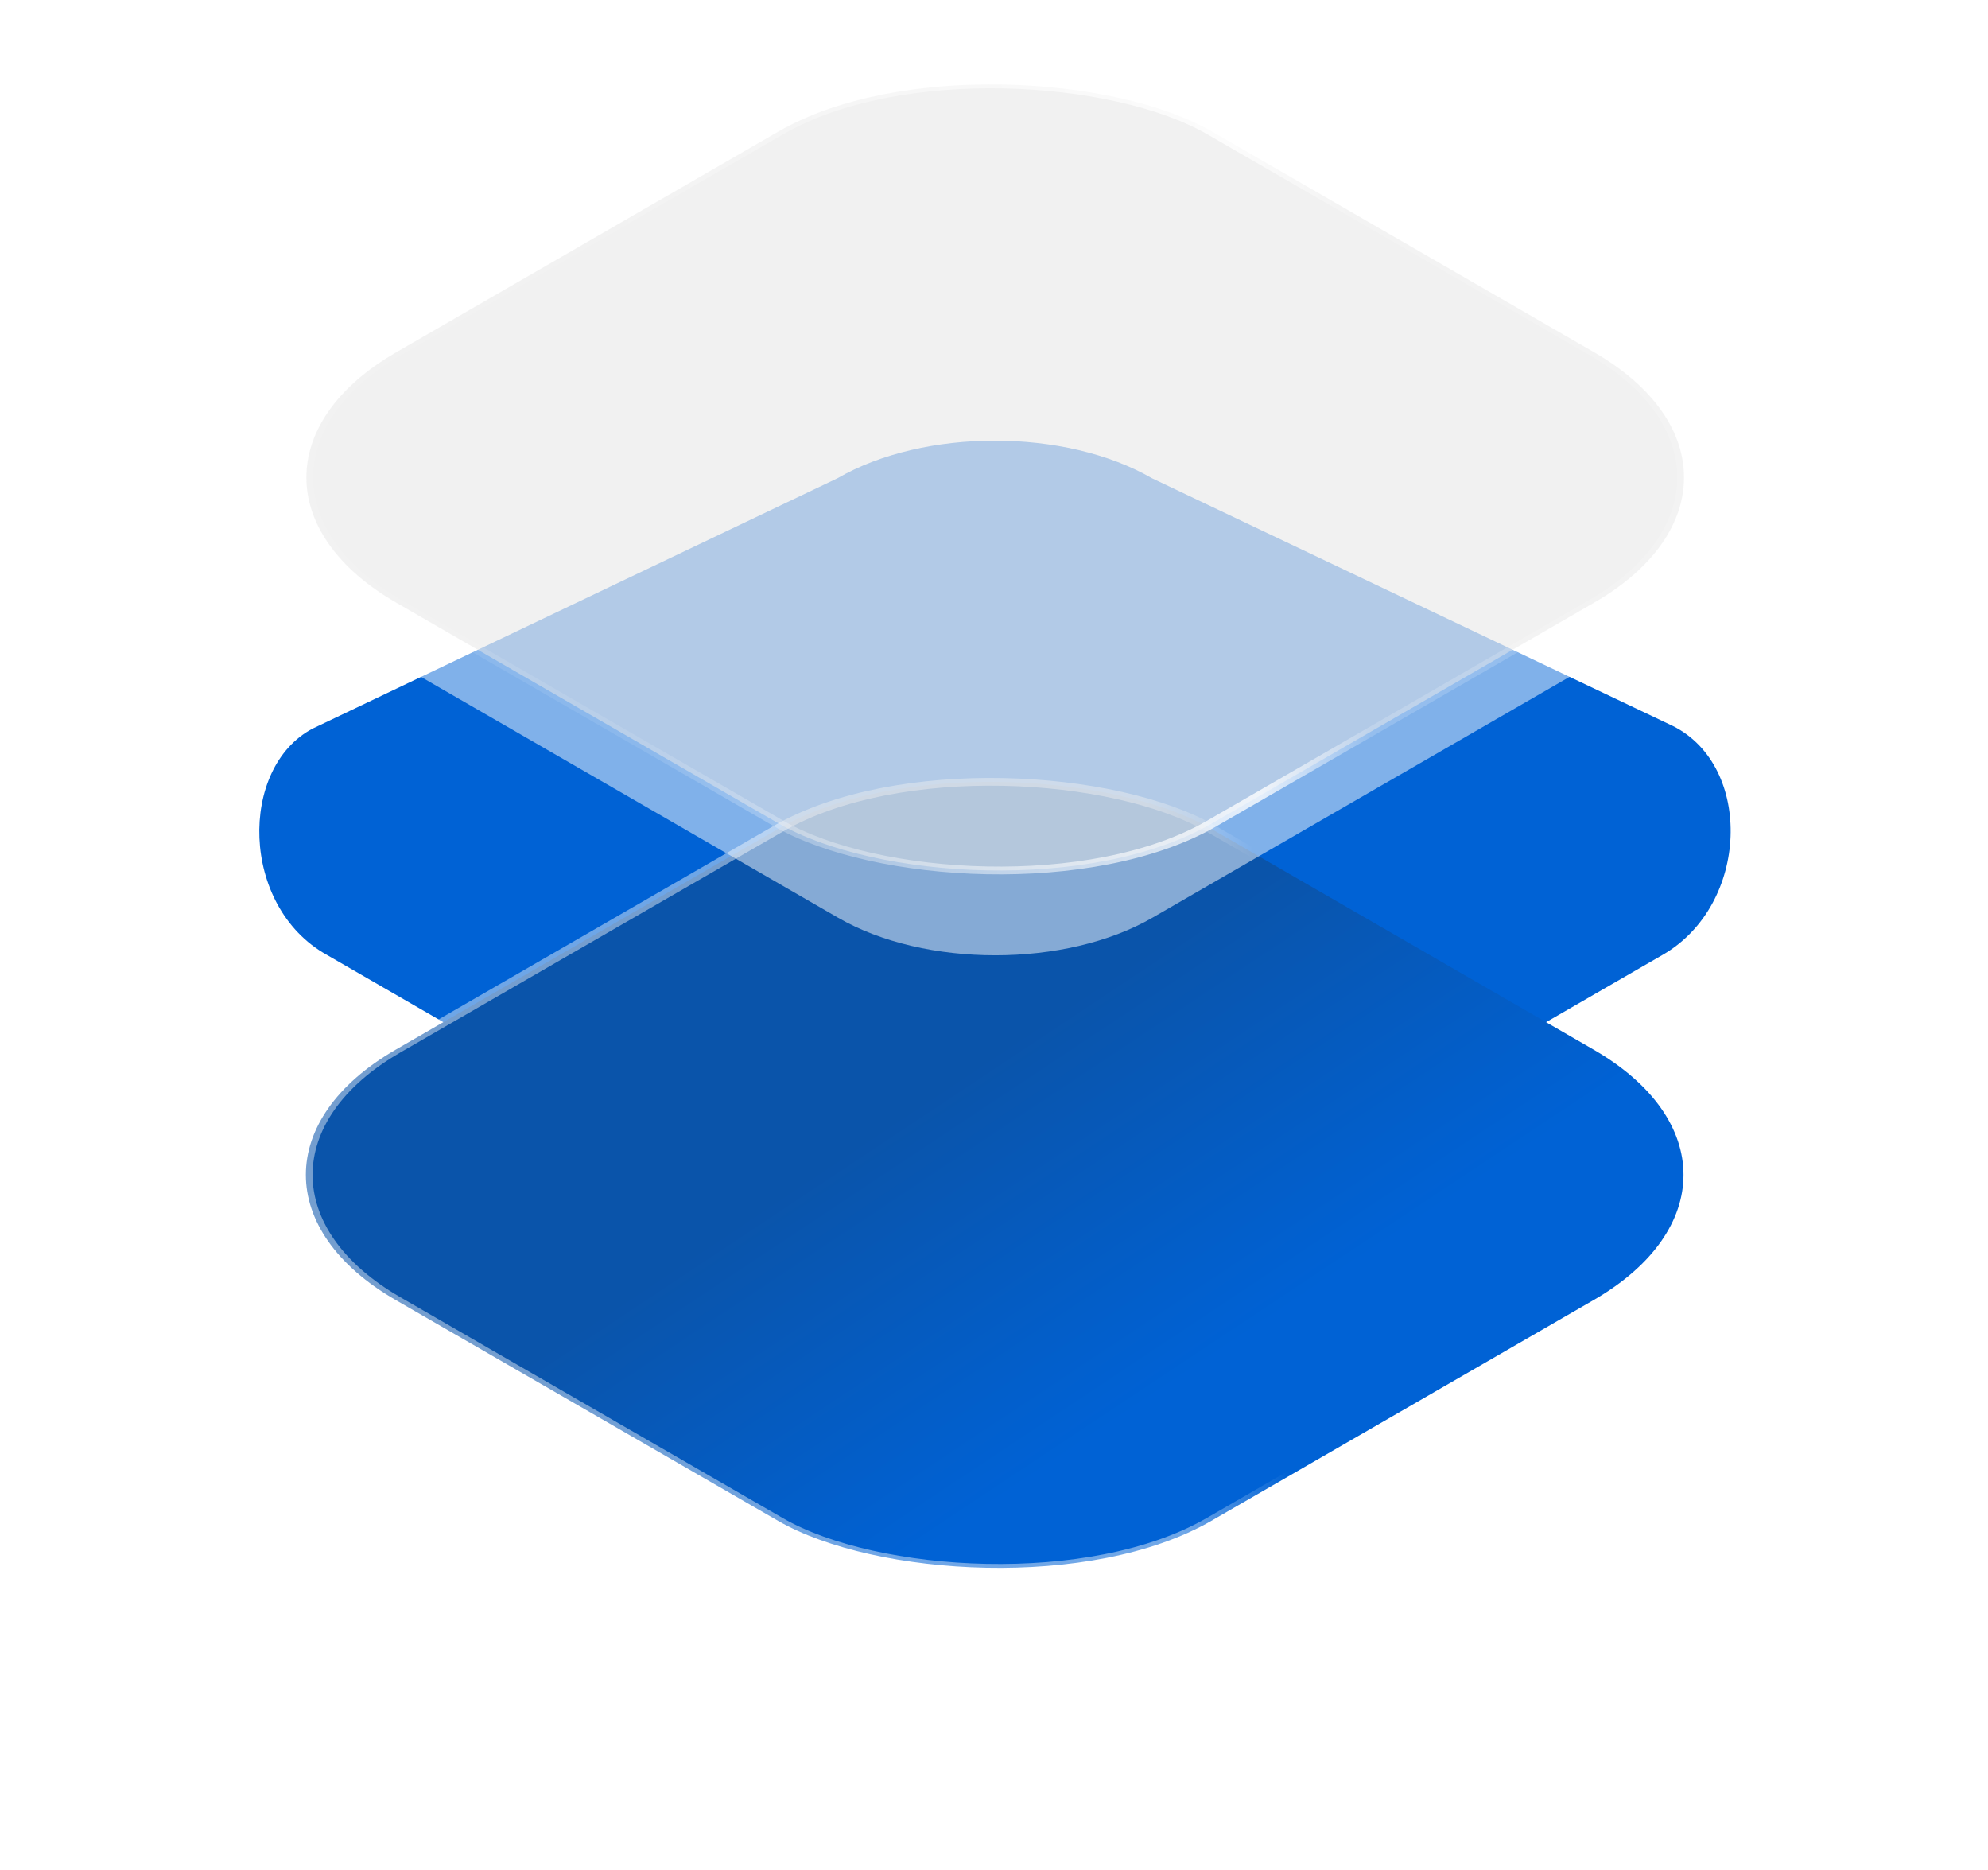
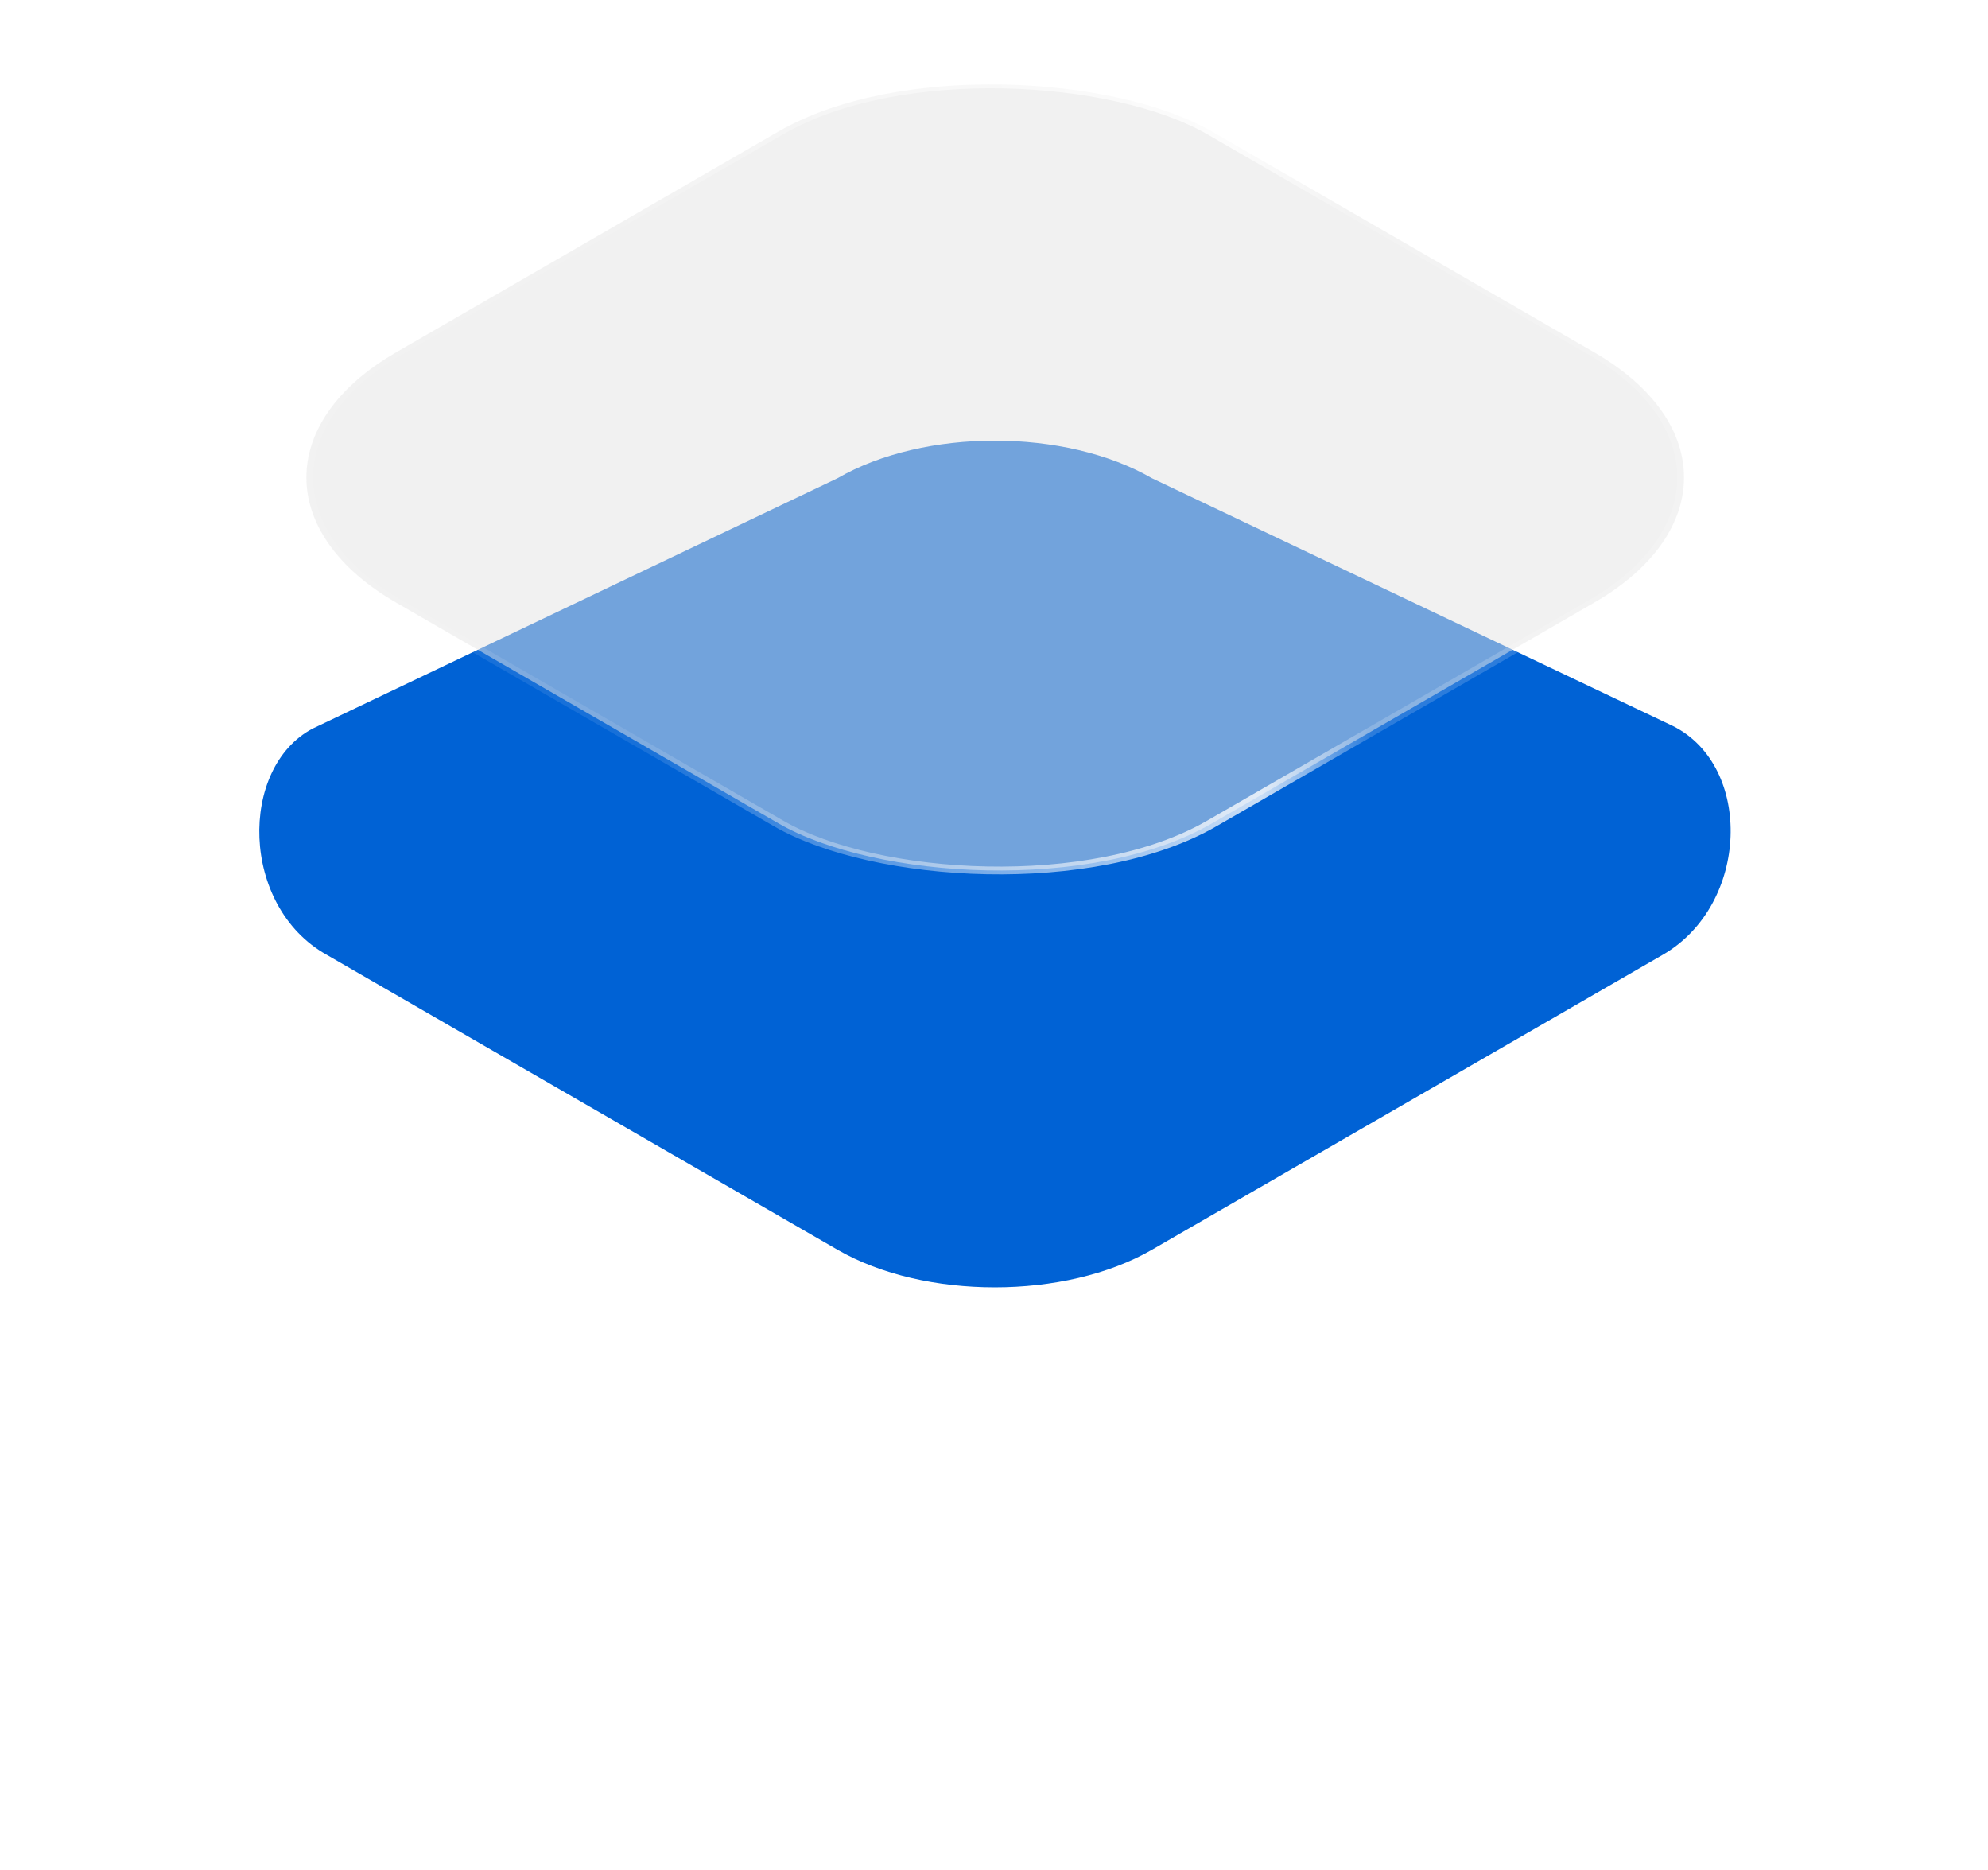
<svg xmlns="http://www.w3.org/2000/svg" width="134" height="126" viewBox="0 0 134 126" fill="none">
  <g id="Group 71621">
    <g id="Group 24">
      <g id="Group 6">
        <path id="Rectangle 1" d="M22.021 64.341C16.178 61.072 16.09 51.72 21.073 49.098L56.451 32.227C62.304 28.849 71.794 28.849 77.647 32.227L112.763 48.923C118.183 51.632 117.93 60.962 112.077 64.341L77.647 84.217C71.794 87.596 62.304 87.596 56.451 84.217L22.021 64.341Z" fill="#0062D5" />
      </g>
      <g id="Group 7" filter="url(#filter0_d_59_621)">
-         <rect id="Rectangle 1_2" x="0.64" width="63.492" height="63.492" rx="16.863" transform="matrix(0.866 -0.5 0.866 0.5 11.508 54.871)" fill="url(#paint0_linear_59_621)" stroke="url(#paint1_linear_59_621)" stroke-width="0.739" />
-       </g>
+         </g>
      <g id="Group 8">
-         <path id="Rectangle 1_3" d="M22.055 41.964C16.212 38.696 16.125 29.343 21.107 26.721L56.486 9.851C62.339 6.472 71.828 6.472 77.681 9.851L112.798 26.546C118.217 29.256 117.965 38.585 112.112 41.964L77.681 61.841C71.828 65.22 62.339 65.22 56.486 61.841L22.055 41.964Z" fill="white" fill-opacity="0.5" />
-       </g>
+         </g>
      <g id="Group 9">
        <rect id="Rectangle 1_4" x="0.64" width="63.492" height="63.492" rx="16.863" transform="matrix(0.866 -0.5 0.866 0.5 11.543 32.495)" fill="#E4E4E4" fill-opacity="0.5" stroke="url(#paint2_linear_59_621)" stroke-width="0.739" />
      </g>
    </g>
  </g>
  <defs>
    <filter id="filter0_d_59_621" x="0.471" y="27.485" width="133.156" height="98.444" filterUnits="userSpaceOnUse" color-interpolation-filters="sRGB">
      <feFlood flood-opacity="0" result="BackgroundImageFix" />
      <feColorMatrix in="SourceAlpha" type="matrix" values="0 0 0 0 0 0 0 0 0 0 0 0 0 0 0 0 0 0 127 0" result="hardAlpha" />
      <feOffset dy="24.618" />
      <feGaussianBlur stdDeviation="9.847" />
      <feComposite in2="hardAlpha" operator="out" />
      <feColorMatrix type="matrix" values="0 0 0 0 0 0 0 0 0 0.384 0 0 0 0 0.835 0 0 0 0.2 0" />
      <feBlend mode="normal" in2="BackgroundImageFix" result="effect1_dropShadow_59_621" />
      <feBlend mode="normal" in="SourceGraphic" in2="effect1_dropShadow_59_621" result="shape" />
    </filter>
    <linearGradient id="paint0_linear_59_621" x1="12.045" y1="53.76" x2="10.078" y2="25.657" gradientUnits="userSpaceOnUse">
      <stop stop-color="#0062D5" />
      <stop offset="1" stop-color="#0A54AA" />
    </linearGradient>
    <linearGradient id="paint1_linear_59_621" x1="5.565" y1="26.126" x2="33.764" y2="52.573" gradientUnits="userSpaceOnUse">
      <stop stop-color="white" stop-opacity="0.43" />
      <stop offset="0.847" stop-color="white" stop-opacity="0.44" />
      <stop offset="1" stop-color="white" stop-opacity="0" />
    </linearGradient>
    <linearGradient id="paint2_linear_59_621" x1="7.752" y1="28.138" x2="37.074" y2="55.885" gradientUnits="userSpaceOnUse">
      <stop stop-color="white" stop-opacity="0.09" />
      <stop offset="0.847" stop-color="white" stop-opacity="0.79" />
      <stop offset="1" stop-color="white" stop-opacity="0.17" />
    </linearGradient>
  </defs>
</svg>